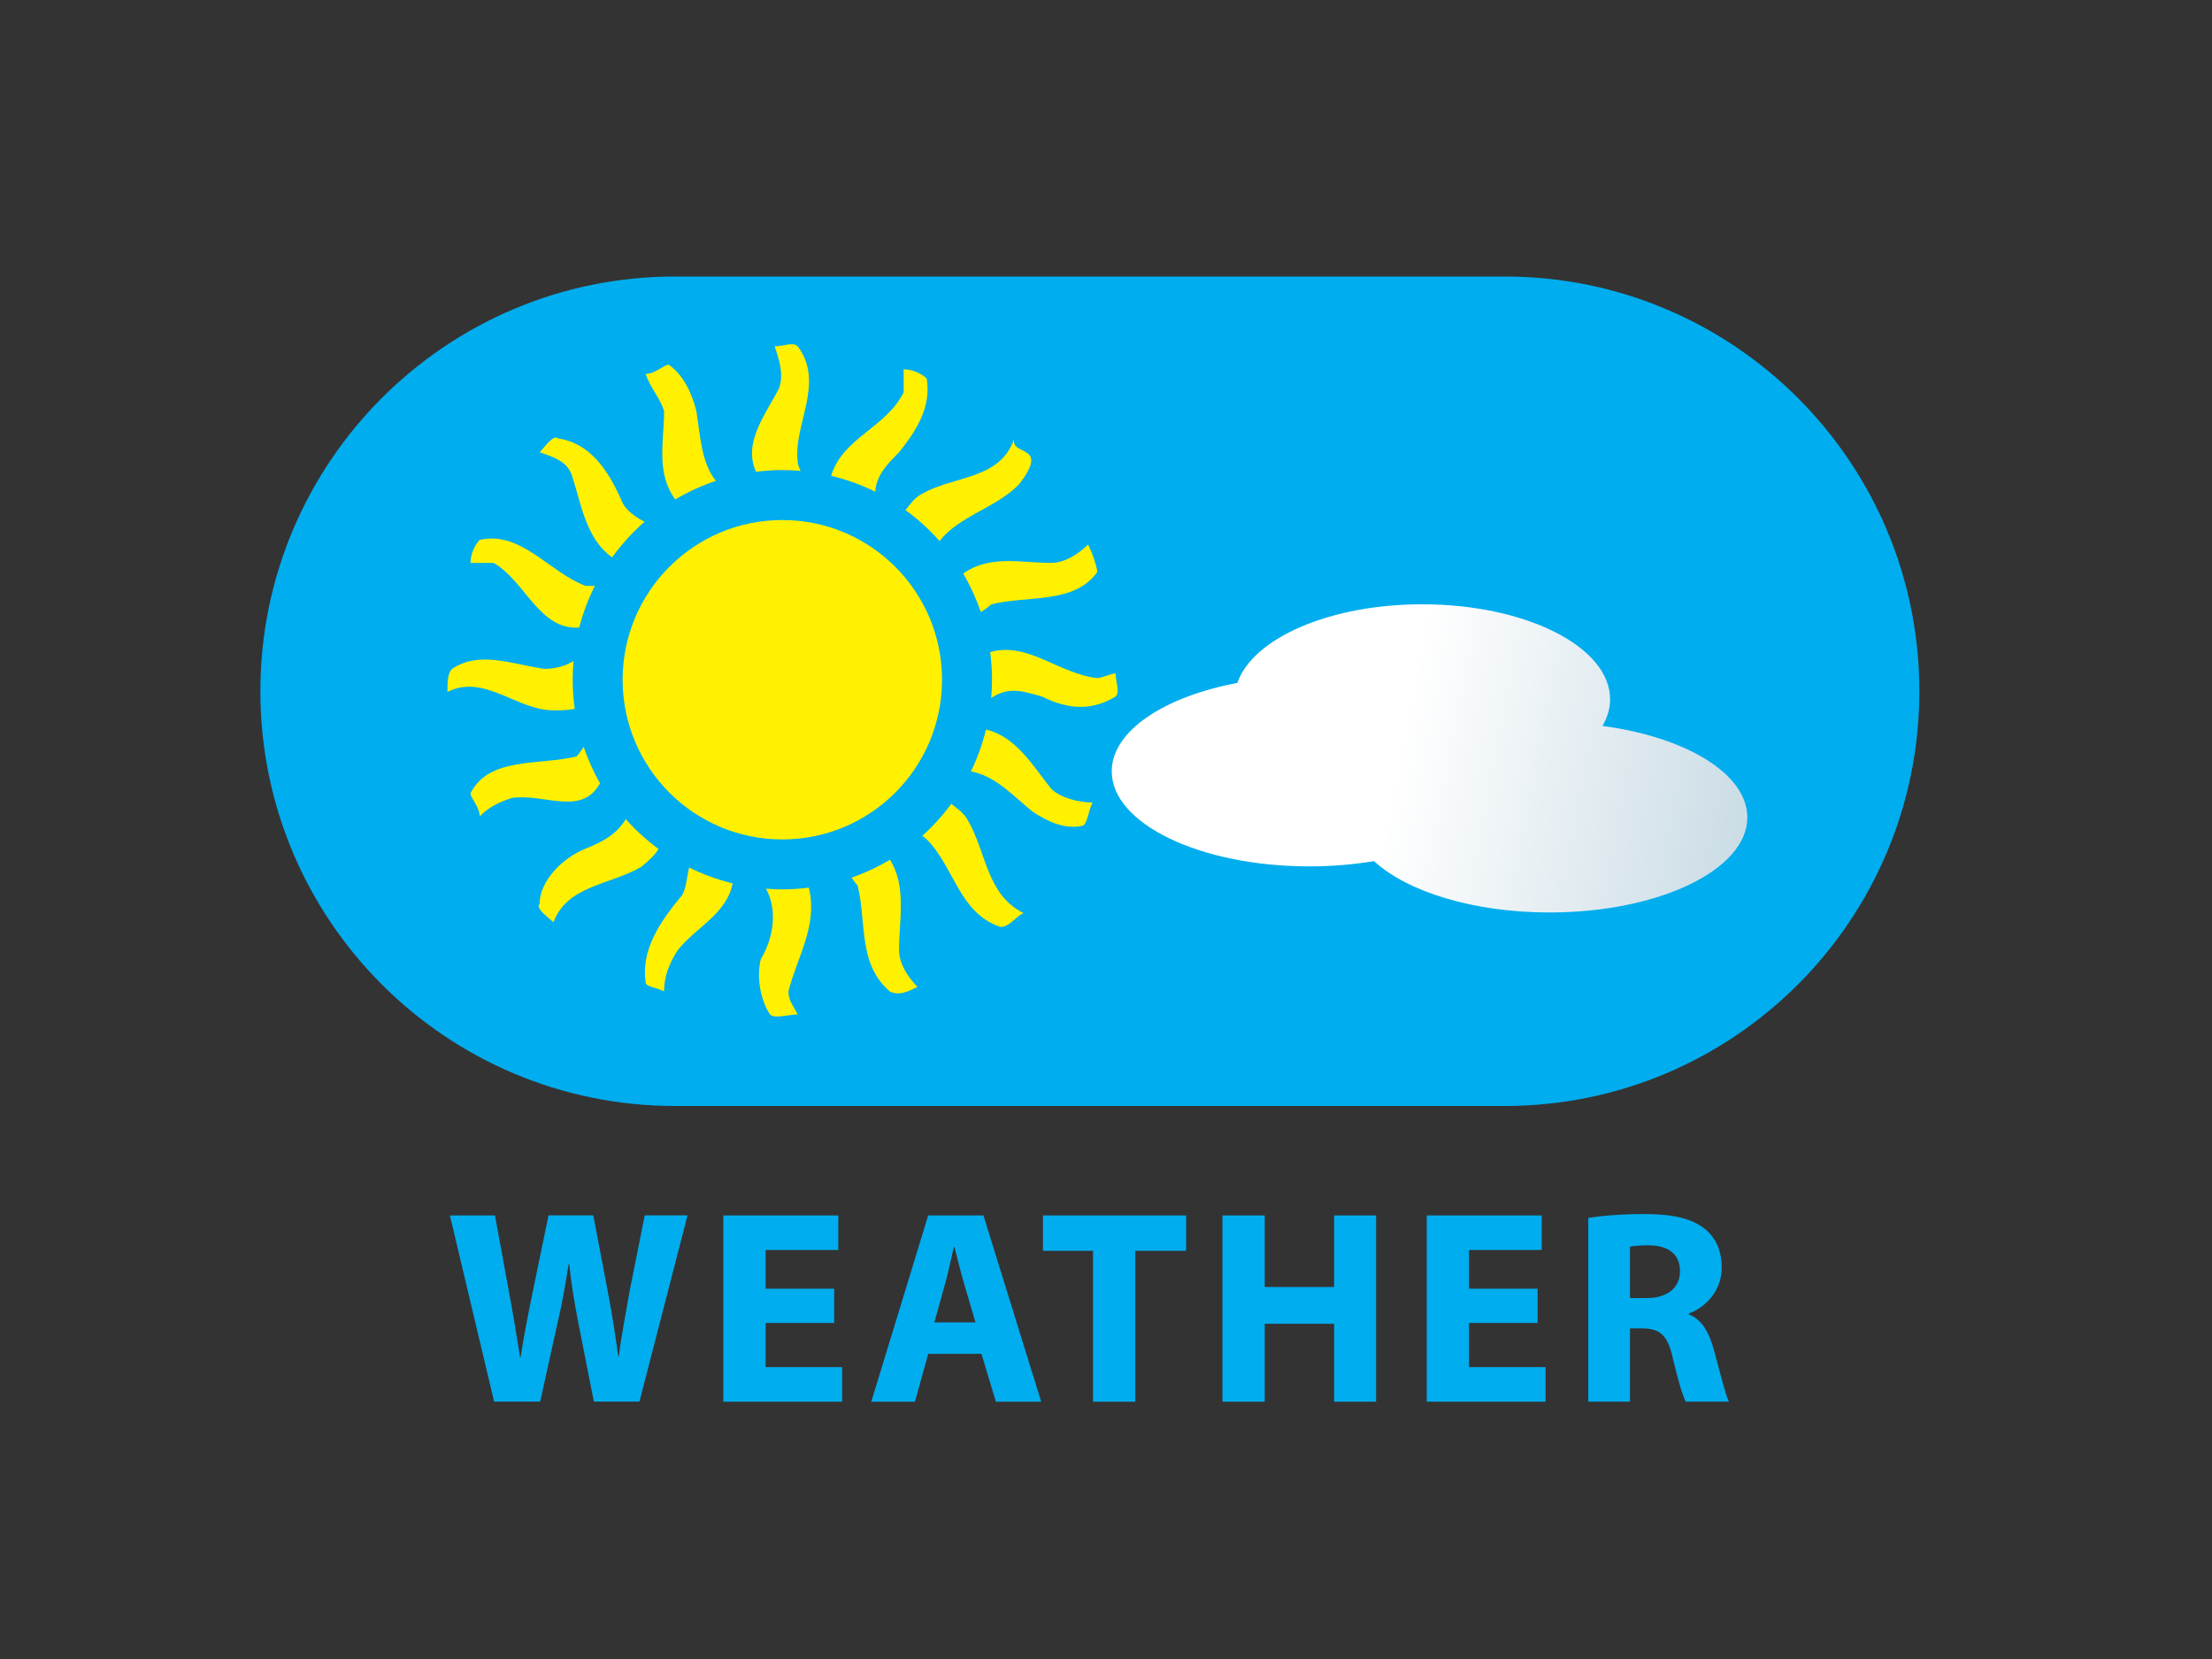
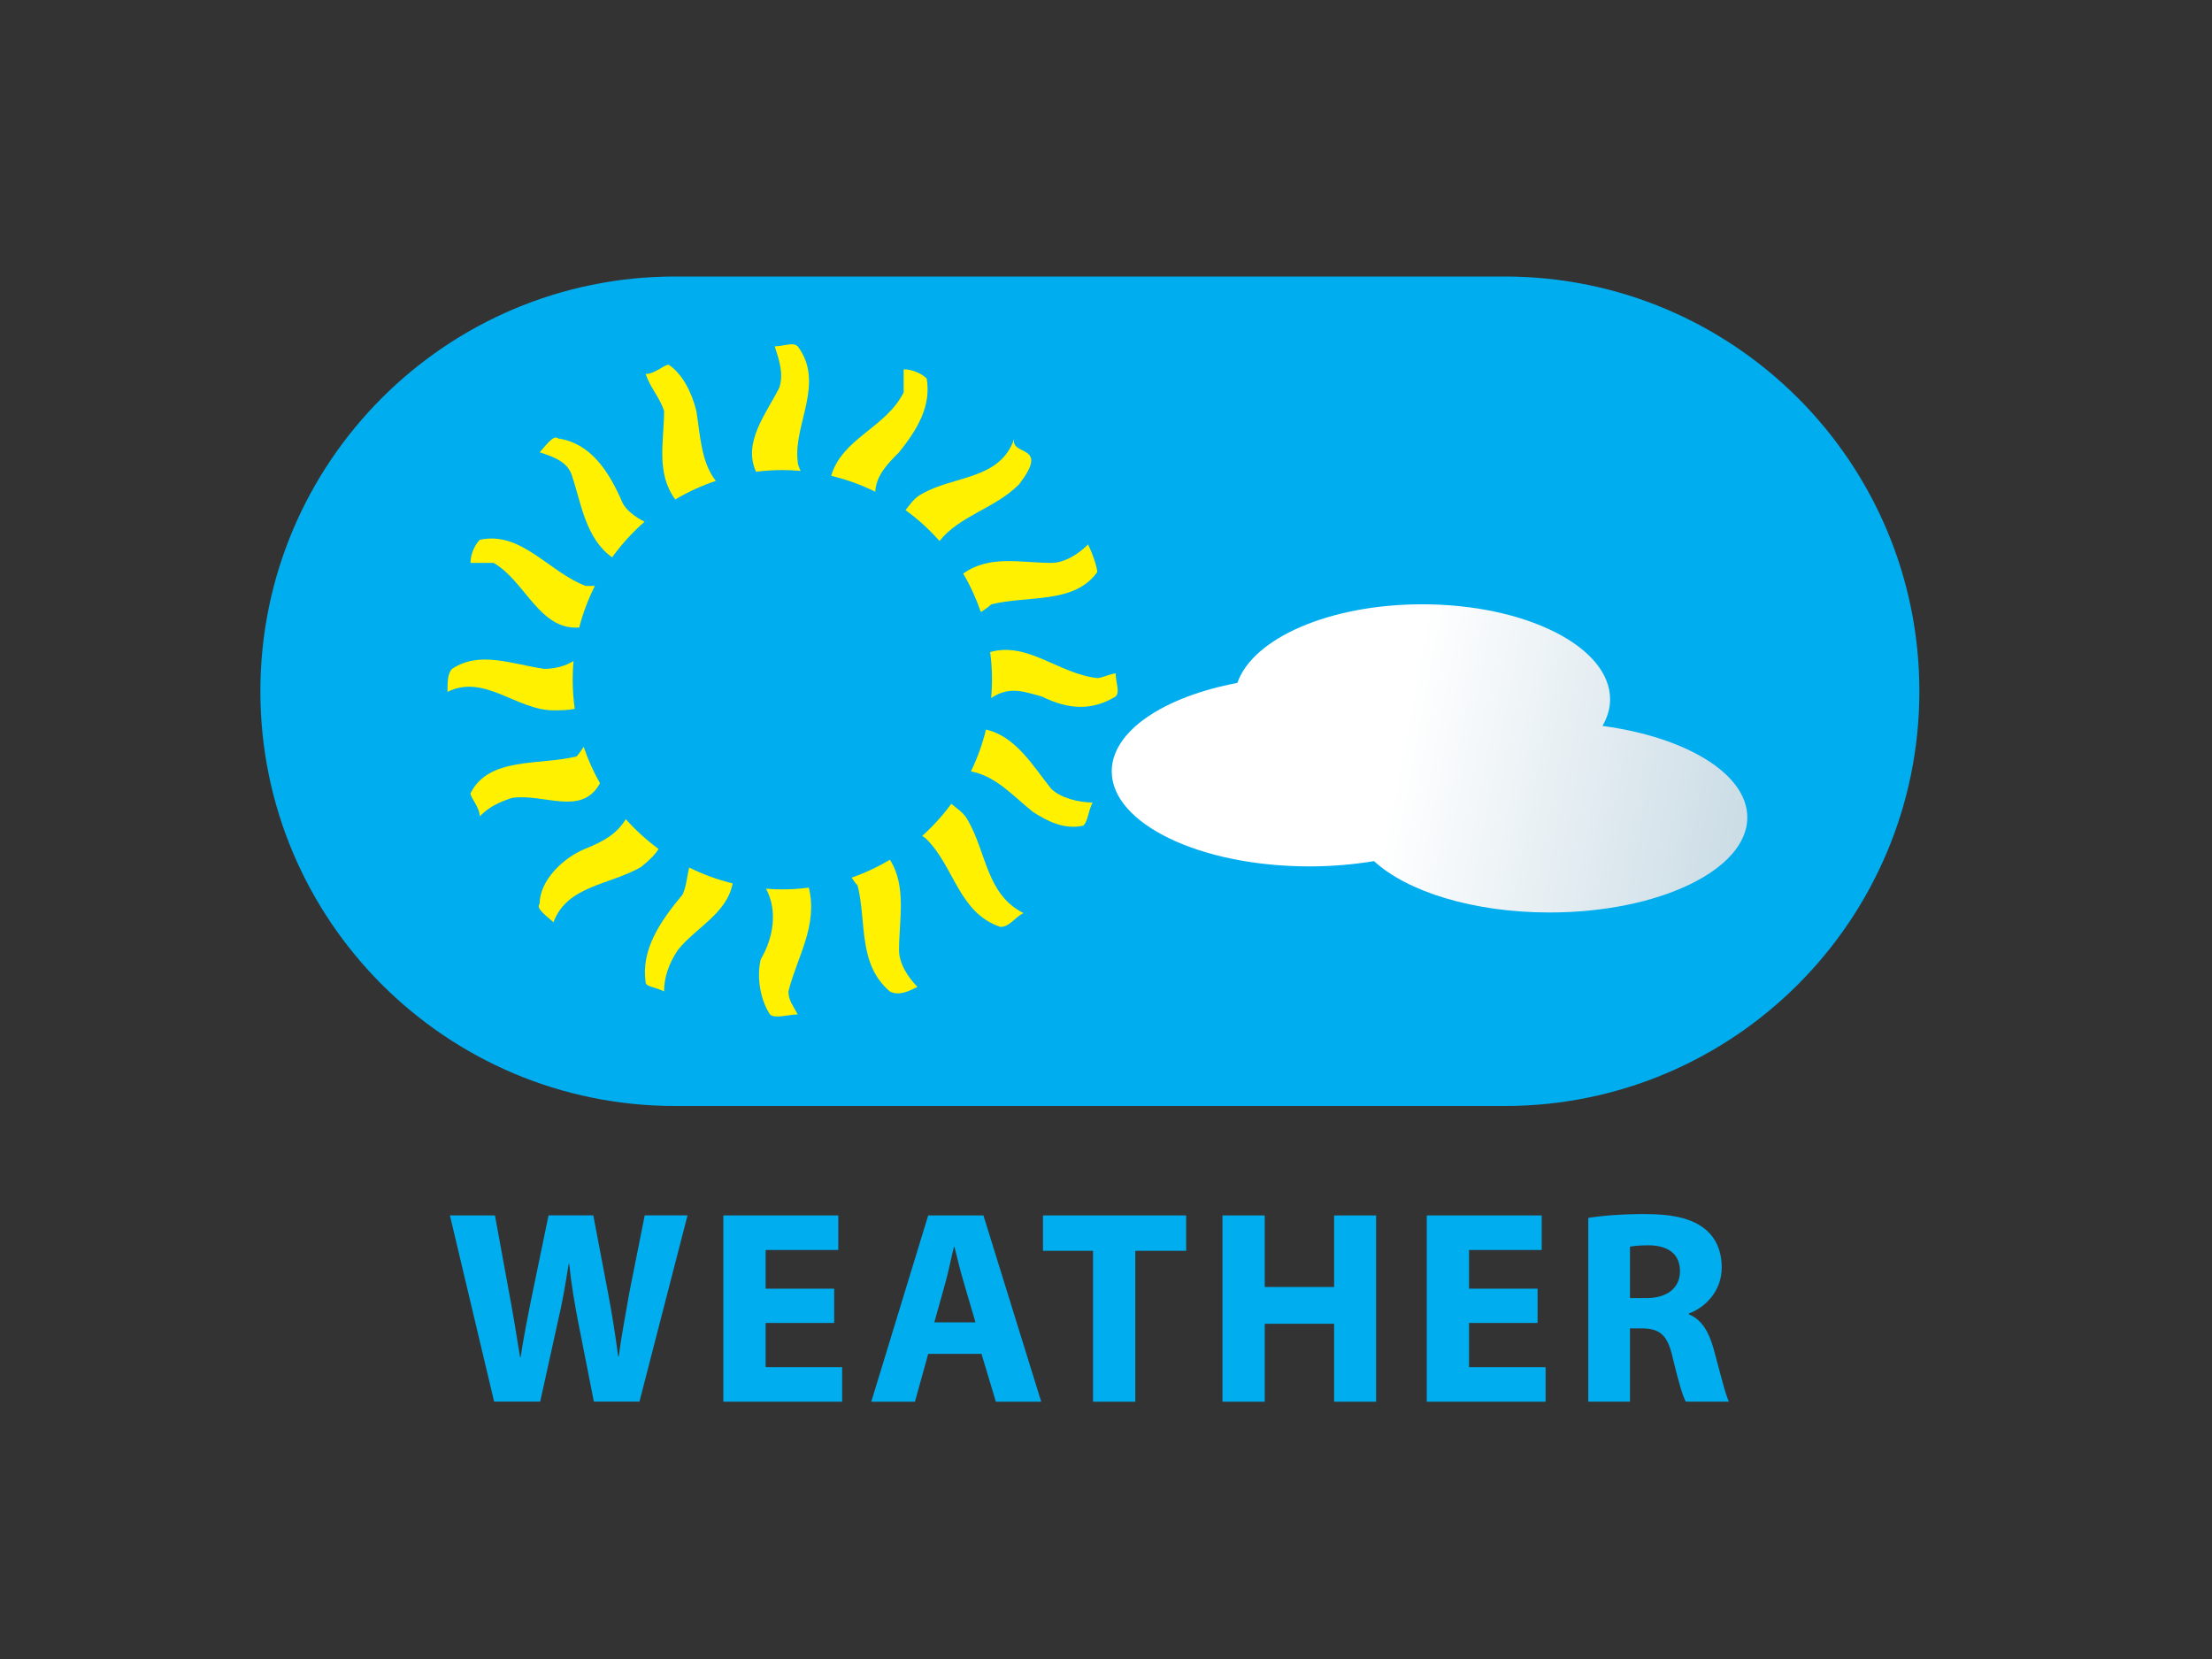
<svg xmlns="http://www.w3.org/2000/svg" version="1.1" id="Layer_1" x="0px" y="0px" width="96px" height="72px" viewBox="13.7 0 96 72" xml:space="preserve">
  <rect x="13.7" y="0" width="96" height="72" fill="#333333" stroke="none" />
  <g>
    <path fill="#00ADEE" d="M97,30c0,9.941-8.059,18-18,18H43c-9.94,0-18-8.059-18-18l0,0c0-9.941,8.06-18,18-18h36   C88.941,12,97,20.059,97,30L97,30z" />
    <path fill="#FFF100" d="M56.716,30.296c0.821-0.561,1.514-0.241,2.204-0.068c1.2,0.6,2.2,0.6,3.2,0c0.199-0.2,0-0.6,0-1   c-0.2,0-0.601,0.2-0.801,0.2c-1.681-0.187-3.013-1.594-4.647-1.128c0.053,0.393,0.081,0.792,0.081,1.199   C56.753,29.769,56.739,30.034,56.716,30.296z" />
    <path fill="#FFF100" d="M38.591,28.687c-0.366,0.228-0.818,0.341-1.271,0.341c-1.4-0.2-2.8-0.8-4,0c-0.2,0.2-0.2,0.6-0.2,1   c1.601-0.8,3,0.8,4.601,0.8c0.278,0,0.651-0.001,0.922-0.069c-0.058-0.412-0.089-0.832-0.089-1.259   C38.553,29.226,38.567,28.955,38.591,28.687z" />
    <path fill="#FFF100" d="M52.72,19.628c0.8-1,1.399-2,1.199-3.2c-0.199-0.2-0.601-0.4-1-0.4c0,0.4,0,0.6,0,1   c-0.771,1.545-2.659,1.975-3.147,3.622c0.67,0.16,1.311,0.393,1.914,0.691C51.729,20.621,52.224,20.124,52.72,19.628z" />
    <path fill="#FFF100" d="M43.32,38.828c-1,1.199-1.8,2.4-1.6,3.801c0,0.199,0.399,0.199,0.8,0.398c0-0.6,0.2-1.199,0.6-1.799   c0.778-0.974,2.12-1.568,2.377-2.889c-0.661-0.16-1.294-0.395-1.89-0.689C43.509,38.102,43.473,38.523,43.32,38.828z" />
    <path fill="#FFF100" d="M50.92,38.43c0.399,1.6,0,3.398,1.399,4.6c0.399,0.199,0.801,0,1.2-0.2c-0.399-0.399-0.801-1-0.801-1.601   c0-1.293,0.34-2.756-0.396-3.918c-0.522,0.313-1.079,0.574-1.662,0.778C50.747,38.218,50.833,38.342,50.92,38.43z" />
    <path fill="#FFF100" d="M43.92,17.829c-0.199-0.8-0.6-1.6-1.199-2c-0.2,0-0.601,0.4-1,0.4c0.199,0.6,0.6,1,0.8,1.6   c0,1.341-0.364,2.683,0.484,3.848c0.553-0.329,1.143-0.6,1.762-0.807C44.117,20.051,44.093,18.865,43.92,17.829z" />
    <path fill="#FFF100" d="M58.52,35.229c0.601,0.4,1.399,0.8,2.2,0.6c0.199-0.199,0.199-0.6,0.399-1c-0.601,0-1.399-0.199-1.801-0.6   c-0.766-0.958-1.533-2.279-2.827-2.565c-0.154,0.634-0.374,1.241-0.653,1.814C56.932,33.688,57.65,34.533,58.52,35.229z" />
    <path fill="#FFF100" d="M39.12,25.429c-1.6-0.6-2.8-2.4-4.6-2c-0.2,0.2-0.4,0.6-0.4,1c0.4,0,0.8,0,1,0   c1.378,0.787,1.982,2.93,3.718,2.806C39,26.604,39.23,26,39.516,25.429C39.367,25.429,39.219,25.429,39.12,25.429z" />
    <path fill="#FFF100" d="M56.72,26.229c1.6-0.4,3.6,0,4.6-1.4c0-0.2-0.199-0.8-0.399-1.2c-0.399,0.4-1,0.8-1.601,0.8   c-1.33,0-2.66-0.359-3.819,0.464c0.311,0.526,0.566,1.085,0.768,1.672C56.434,26.452,56.607,26.34,56.72,26.229z" />
    <path fill="#FFF100" d="M38.72,32.828c-1.601,0.4-3.801,0-4.601,1.601c0,0.2,0.4,0.6,0.4,1c0.399-0.4,0.8-0.601,1.399-0.8   c1.4-0.2,3,0.8,3.801-0.601c0.009-0.009,0.014-0.023,0.021-0.034c-0.285-0.5-0.523-1.03-0.709-1.583   C38.928,32.566,38.824,32.725,38.72,32.828z" />
    <path fill="#FFF100" d="M53.72,36.281c0.065,0.037,0.133,0.08,0.199,0.147c1.2,1.2,1.399,3.2,3.2,3.8c0.399,0,0.601-0.4,1-0.601   c-1.601-0.801-1.601-2.601-2.399-4c-0.182-0.361-0.521-0.559-0.734-0.741C54.612,35.395,54.188,35.861,53.72,36.281z" />
    <path fill="#FFF100" d="M41.674,22.643c-0.43-0.215-0.804-0.515-0.953-0.814c-0.601-1.4-1.4-2.6-2.801-2.8   c-0.199-0.2-0.6,0.4-0.8,0.6c0.601,0.2,1.2,0.4,1.4,1c0.394,1.181,0.596,2.749,1.747,3.56   C40.675,23.621,41.147,23.103,41.674,22.643z" />
    <path fill="#FFF100" d="M54.474,23.479c0.896-1.117,2.398-1.403,3.445-2.45c1.399-1.8-0.399-1.2-0.199-2   c-0.601,1.8-2.601,1.6-4,2.4c-0.348,0.173-0.544,0.496-0.721,0.71C53.539,22.53,54.033,22.98,54.474,23.479z" />
    <path fill="#FFF100" d="M40.859,35.552c-0.392,0.633-0.937,0.955-1.74,1.276c-1,0.4-2,1.4-2,2.4c-0.2,0.199,0.4,0.6,0.6,0.799   c0.601-1.6,2.4-1.6,3.801-2.398c0.403-0.322,0.643-0.581,0.76-0.786C41.762,36.463,41.286,36.03,40.859,35.552z" />
    <path fill="#FFF100" d="M48.449,20.437c-0.077-0.152-0.129-0.306-0.129-0.408c-0.2-1.6,1.2-3.4,0-5c-0.2-0.2-0.6,0-1,0   c0.2,0.6,0.4,1.2,0.2,1.8c-0.549,1.099-1.601,2.365-1.007,3.645c0.374-0.047,0.754-0.074,1.141-0.074   C47.921,20.4,48.187,20.414,48.449,20.437z" />
    <path fill="#FFF100" d="M46.944,38.568c0.524,0.961,0.31,2.168-0.226,3.061c-0.199,0.801,0,1.801,0.4,2.398c0.2,0.201,0.8,0,1.2,0   c-0.2-0.398-0.4-0.6-0.4-1c0.377-1.51,1.289-2.844,0.885-4.504c-0.378,0.049-0.762,0.076-1.15,0.076   C47.415,38.6,47.179,38.588,46.944,38.568z" />
-     <circle fill="#FFF100" cx="47.653" cy="29.5" r="6.931" />
    <linearGradient id="SVGID_1_" gradientUnits="userSpaceOnUse" x1="409.297" y1="-229.232" x2="424.131" y2="-232.024" gradientTransform="matrix(1 0 0 -1 -334.8 -197)">
      <stop offset="0" style="stop-color:#FFFFFF" />
      <stop offset="1" style="stop-color:#CCDDE6" />
    </linearGradient>
    <path fill="url(#SVGID_1_)" d="M83.248,31.505c0.211-0.367,0.33-0.753,0.33-1.154c0-2.278-3.649-4.125-8.154-4.125   c-4.021,0-7.354,1.475-8.023,3.412c-3.189,0.602-5.452,2.091-5.452,3.838c0,2.277,3.843,4.125,8.583,4.125   c0.982,0,1.922-0.084,2.801-0.229c1.43,1.323,4.301,2.229,7.617,2.229c4.74,0,8.583-1.849,8.583-4.125   C89.532,33.581,86.87,31.988,83.248,31.505z" />
    <g>
      <path fill="#00ADEE" d="M35.145,60.833l-1.919-8.084h1.955l0.611,3.335c0.181,0.959,0.349,2.003,0.479,2.818h0.023    c0.133-0.877,0.324-1.848,0.528-2.844l0.684-3.311h1.943l0.648,3.406c0.18,0.947,0.312,1.812,0.432,2.711h0.024    c0.119-0.899,0.3-1.848,0.468-2.807l0.66-3.312h1.858l-2.087,8.084h-1.979l-0.685-3.479c-0.156-0.814-0.288-1.569-0.384-2.494    h-0.024c-0.144,0.912-0.275,1.68-0.468,2.494l-0.768,3.479h-2.003V60.833z" />
      <path fill="#00ADEE" d="M49.903,57.415h-2.975v1.919h3.321v1.499h-5.157v-8.084h4.989v1.5h-3.153v1.679h2.975V57.415    L49.903,57.415z" />
      <path fill="#00ADEE" d="M53.984,58.758l-0.576,2.075h-1.895l2.47-8.084h2.398l2.507,8.084h-1.968l-0.624-2.075H53.984z     M56.036,57.391l-0.504-1.715c-0.144-0.479-0.288-1.078-0.408-1.559H55.1c-0.12,0.479-0.24,1.091-0.372,1.559l-0.479,1.715H56.036    z" />
      <path fill="#00ADEE" d="M61.137,54.284h-2.172v-1.535h6.214v1.535h-2.207v6.549h-1.835V54.284z" />
      <path fill="#00ADEE" d="M68.589,52.749v3.106h3.011v-3.106h1.822v8.084h-1.822v-3.382h-3.011v3.382h-1.835v-8.084H68.589z" />
      <path fill="#00ADEE" d="M80.431,57.415h-2.975v1.919h3.322v1.499h-5.157v-8.084h4.989v1.5h-3.154v1.679h2.975V57.415z" />
      <path fill="#00ADEE" d="M82.63,52.857c0.587-0.097,1.463-0.168,2.436-0.168c1.199,0,2.038,0.18,2.614,0.636    c0.479,0.384,0.742,0.946,0.742,1.69c0,1.031-0.73,1.738-1.427,1.99v0.036c0.563,0.228,0.875,0.769,1.079,1.513    c0.252,0.91,0.504,1.967,0.66,2.277h-1.871c-0.132-0.229-0.324-0.889-0.563-1.883c-0.216-1.008-0.563-1.283-1.308-1.297H84.44    v3.18H82.63V52.857z M84.44,56.336h0.72c0.911,0,1.451-0.456,1.451-1.164c0-0.742-0.504-1.115-1.344-1.127    c-0.443,0-0.695,0.036-0.827,0.061V56.336z" />
    </g>
  </g>
</svg>